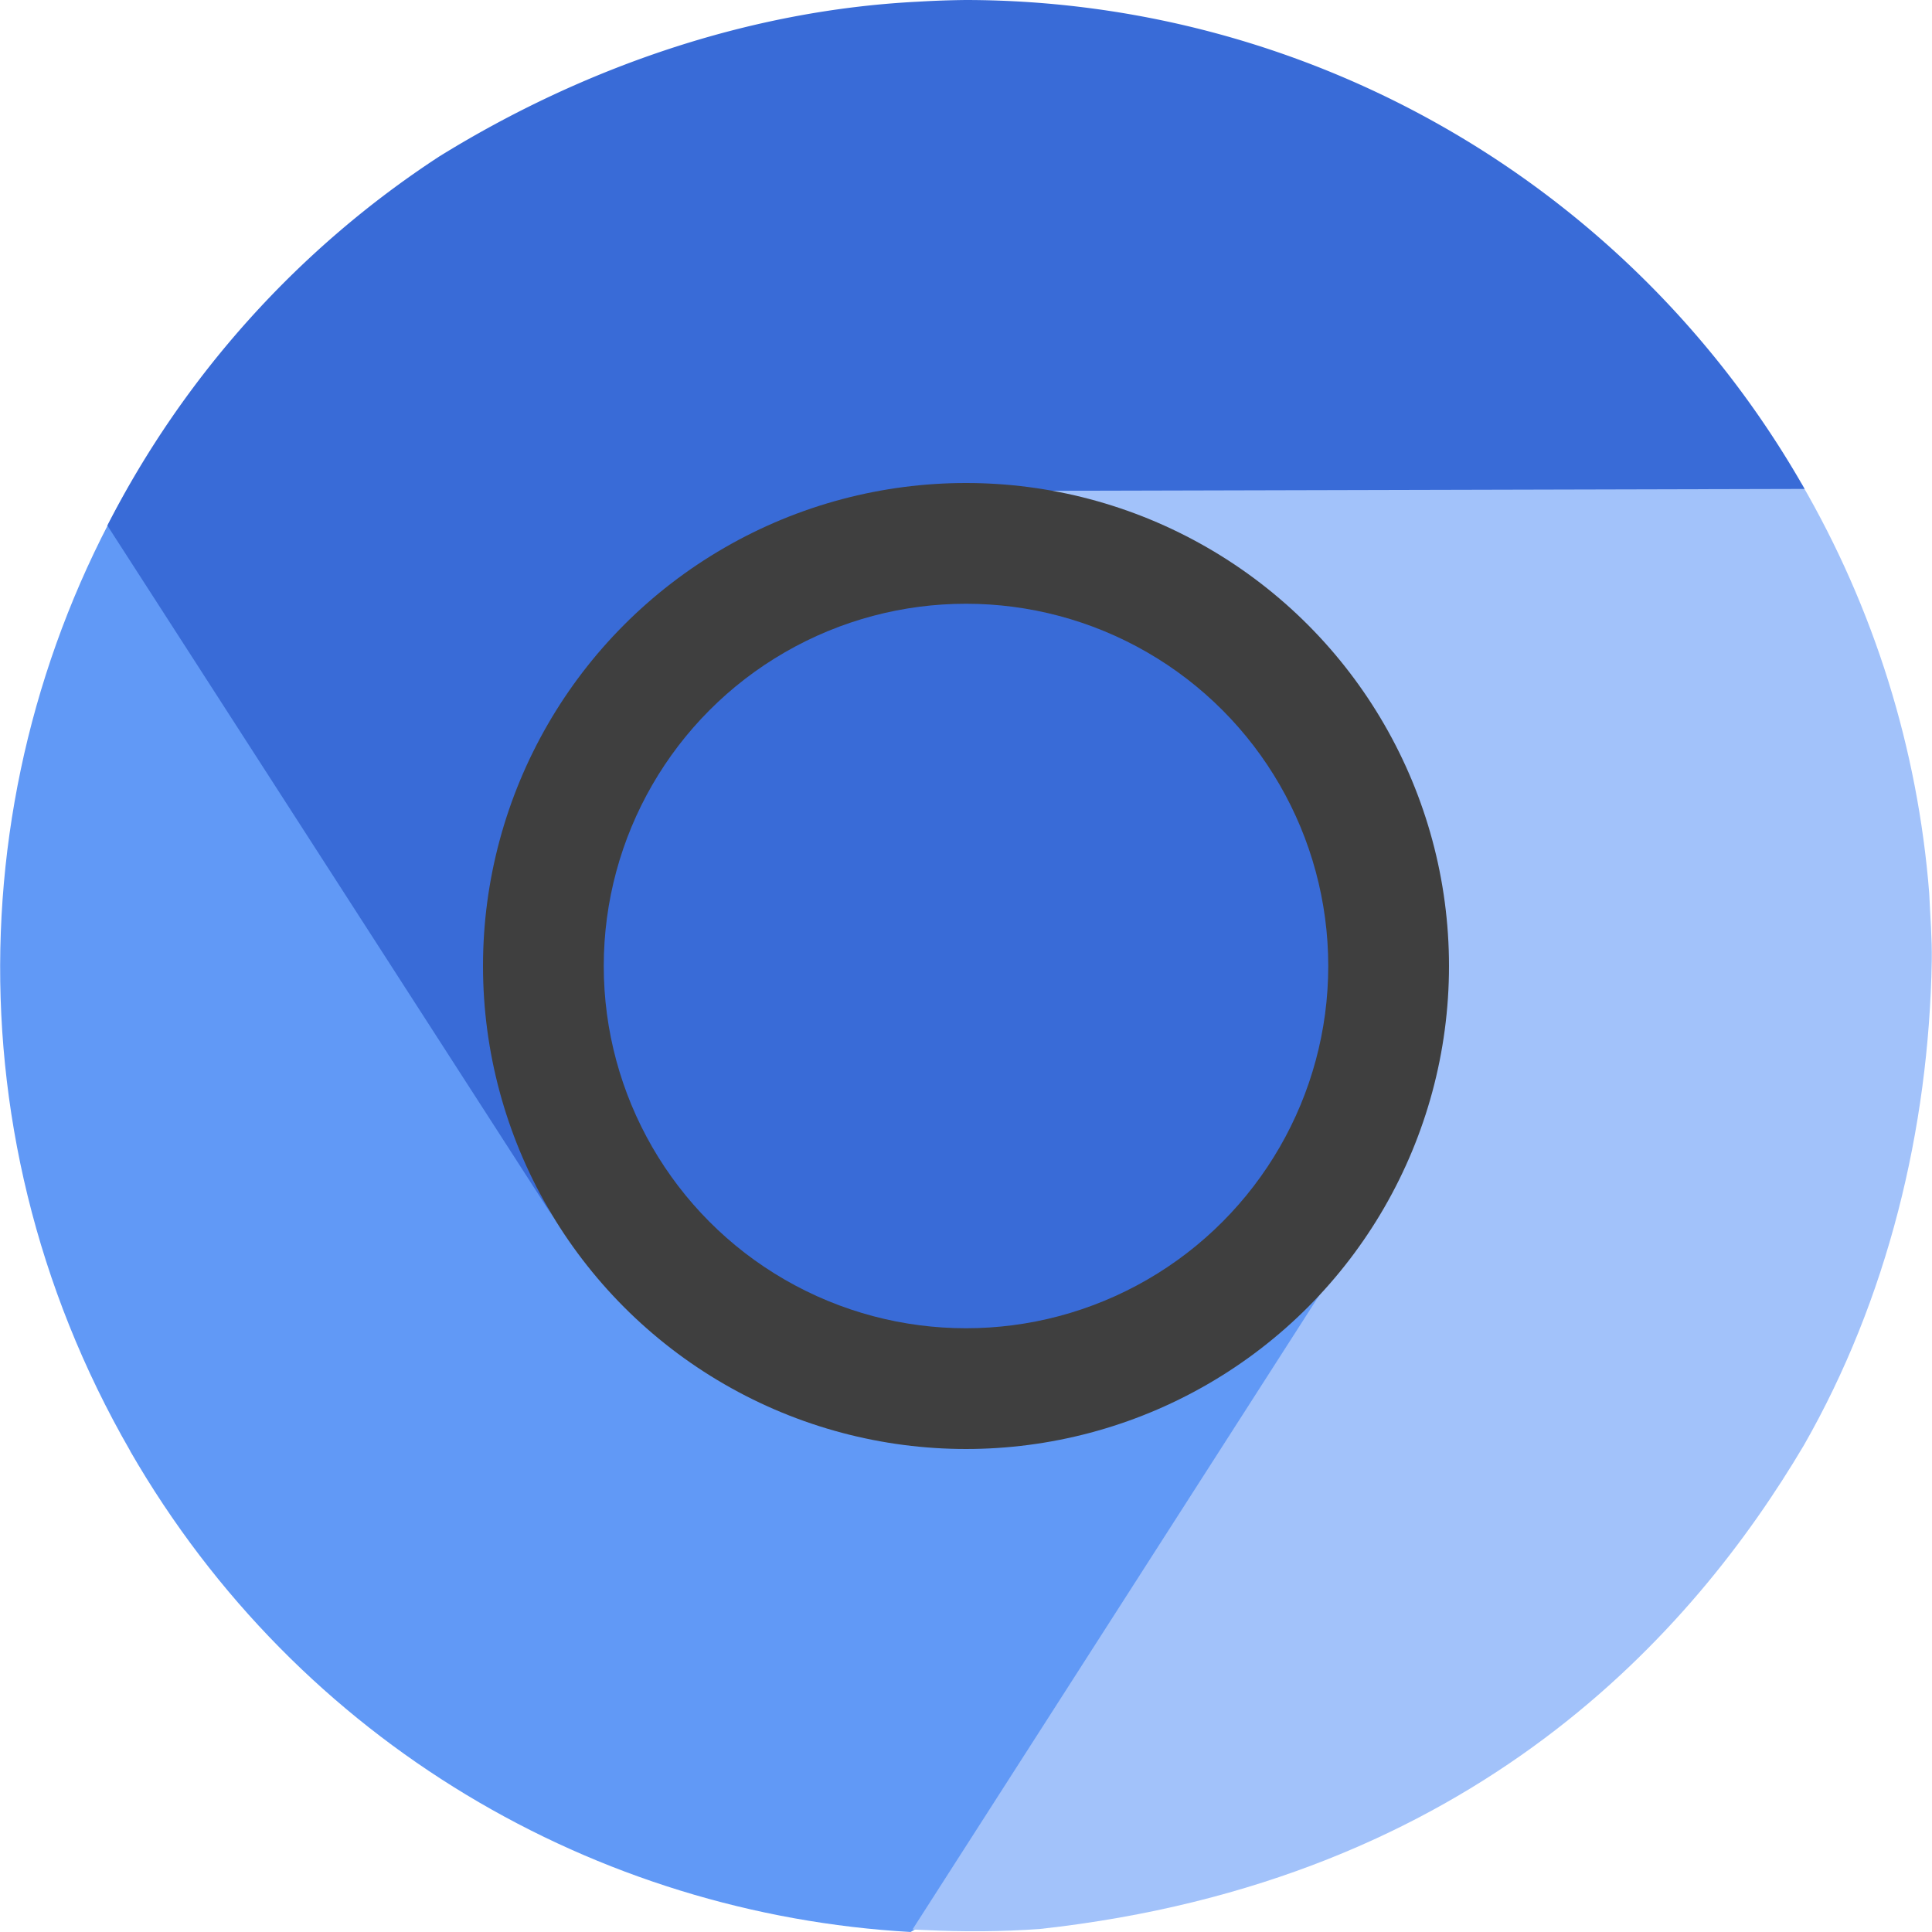
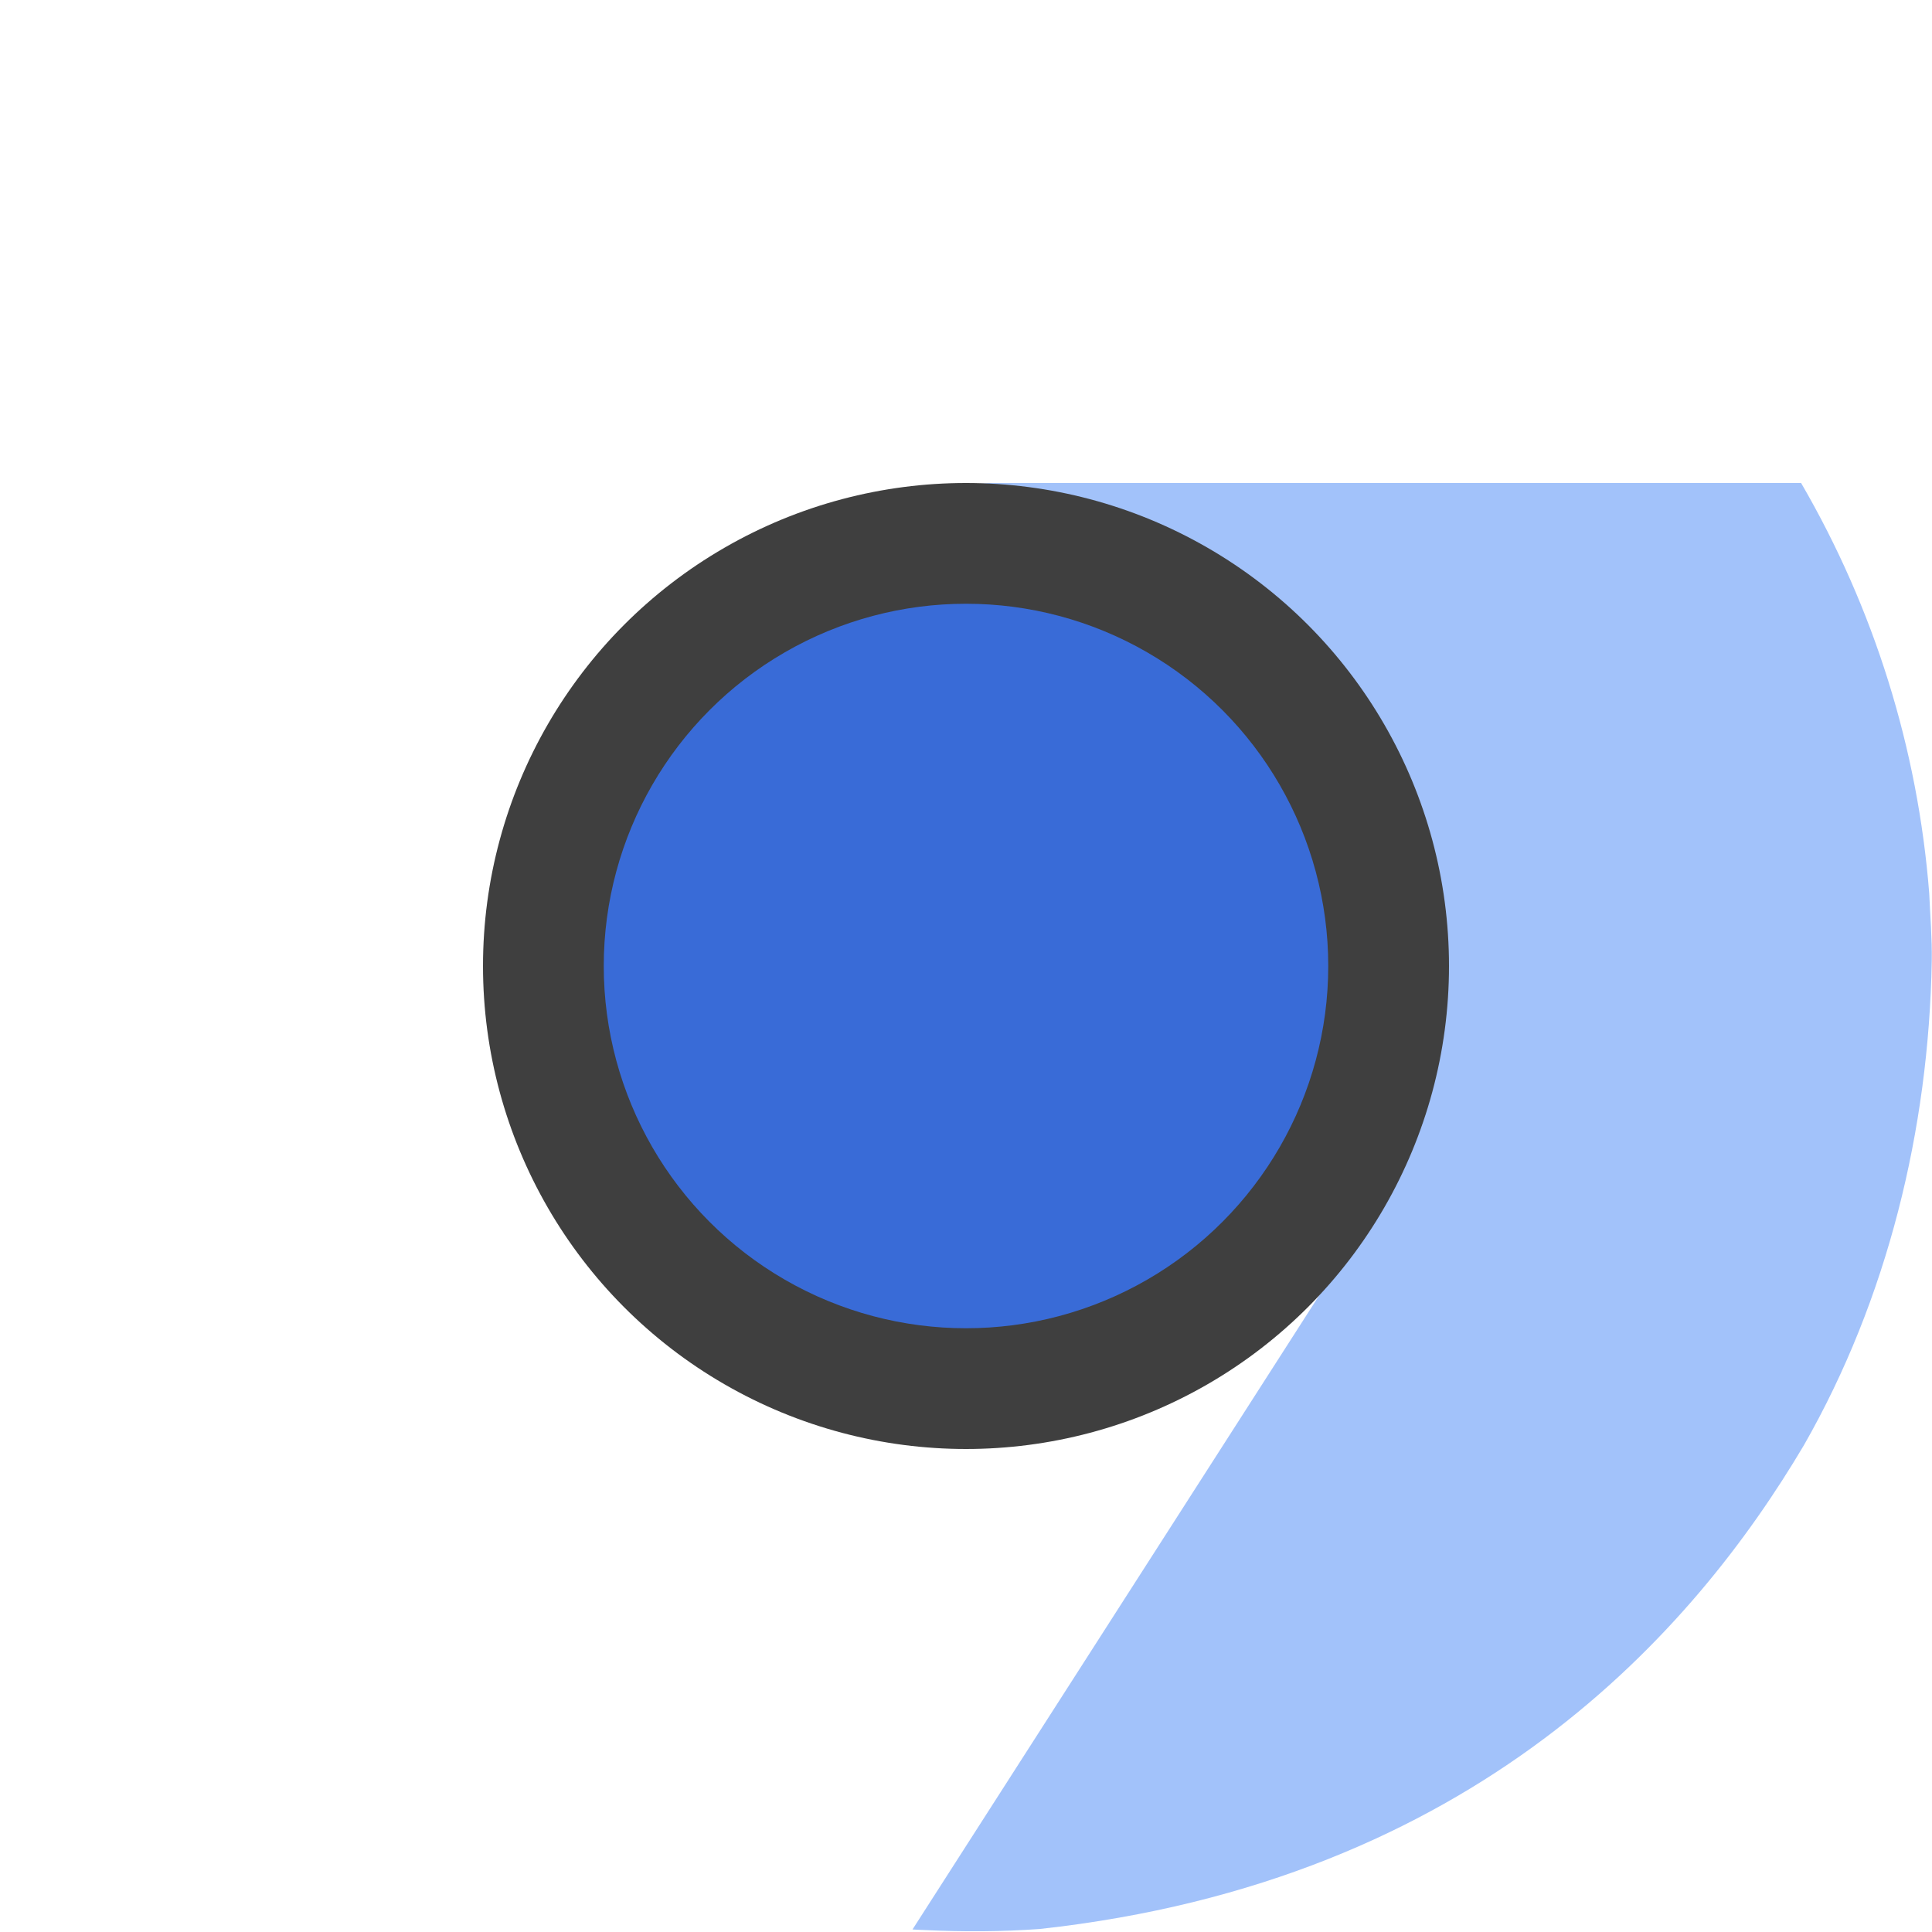
<svg xmlns="http://www.w3.org/2000/svg" width="16" height="16" version="1">
-   <path style="fill:#6199f6" d="m1.078 12.017c1.401 2.429 3.869 3.835 6.463 3.983 2.765-1.526 4.231-3.465 3.515-6.1-0.303 0.495-0.723 0.923-1.262 1.235-0.856 0.495-1.649-0.025-2.532-0.257-0.895-0.235-1.877-0.191-2.378-1.06l-3.57-6.189c-1.607 2.443-1.801 5.673-0.235 8.388z" />
  <path style="fill:#a2c2fa" d="M 8.107,4 C 8.687,4.016 9.268,4.569 9.807,4.881 10.728,5.413 10.642,6.466 10.846,7.428 11.023,8.266 11.911,9.11 11.447,9.914 L 7.557,15.979 C 7.591,15.981 7.626,15.983 7.66,15.984 7.978,15.999 8.296,15.998 8.611,15.975 12.219,15.579 14.03,13.504 14.939,11.969 15.631,10.759 15.974,9.352 15.998,7.957 16.001,7.77 15.985,7.585 15.977,7.398 15.883,6.2 15.52,5.039 14.916,4 Z" />
-   <path style="fill:#396bd7" d="m8 0a8 8 0 0 0 -0.398 0.014c-1.397 0.07-2.771 0.544-3.963 1.281a8 8 0 0 0 -2.75 3.057l3.691 5.727c-0.301-0.495-0.149-1.285-0.18-1.906-0.052-1.063 0.878-1.561 1.576-2.254 0.608-0.604 0.837-1.805 1.764-1.852l7.205-0.018a8 8 0 0 0 -6.945 -4.049z" />
  <circle style="fill:#3f3f3f" cx="8" cy="8" r="4" />
  <circle style="fill:#396bd7" cx="8" cy="8" r="3" />
</svg>